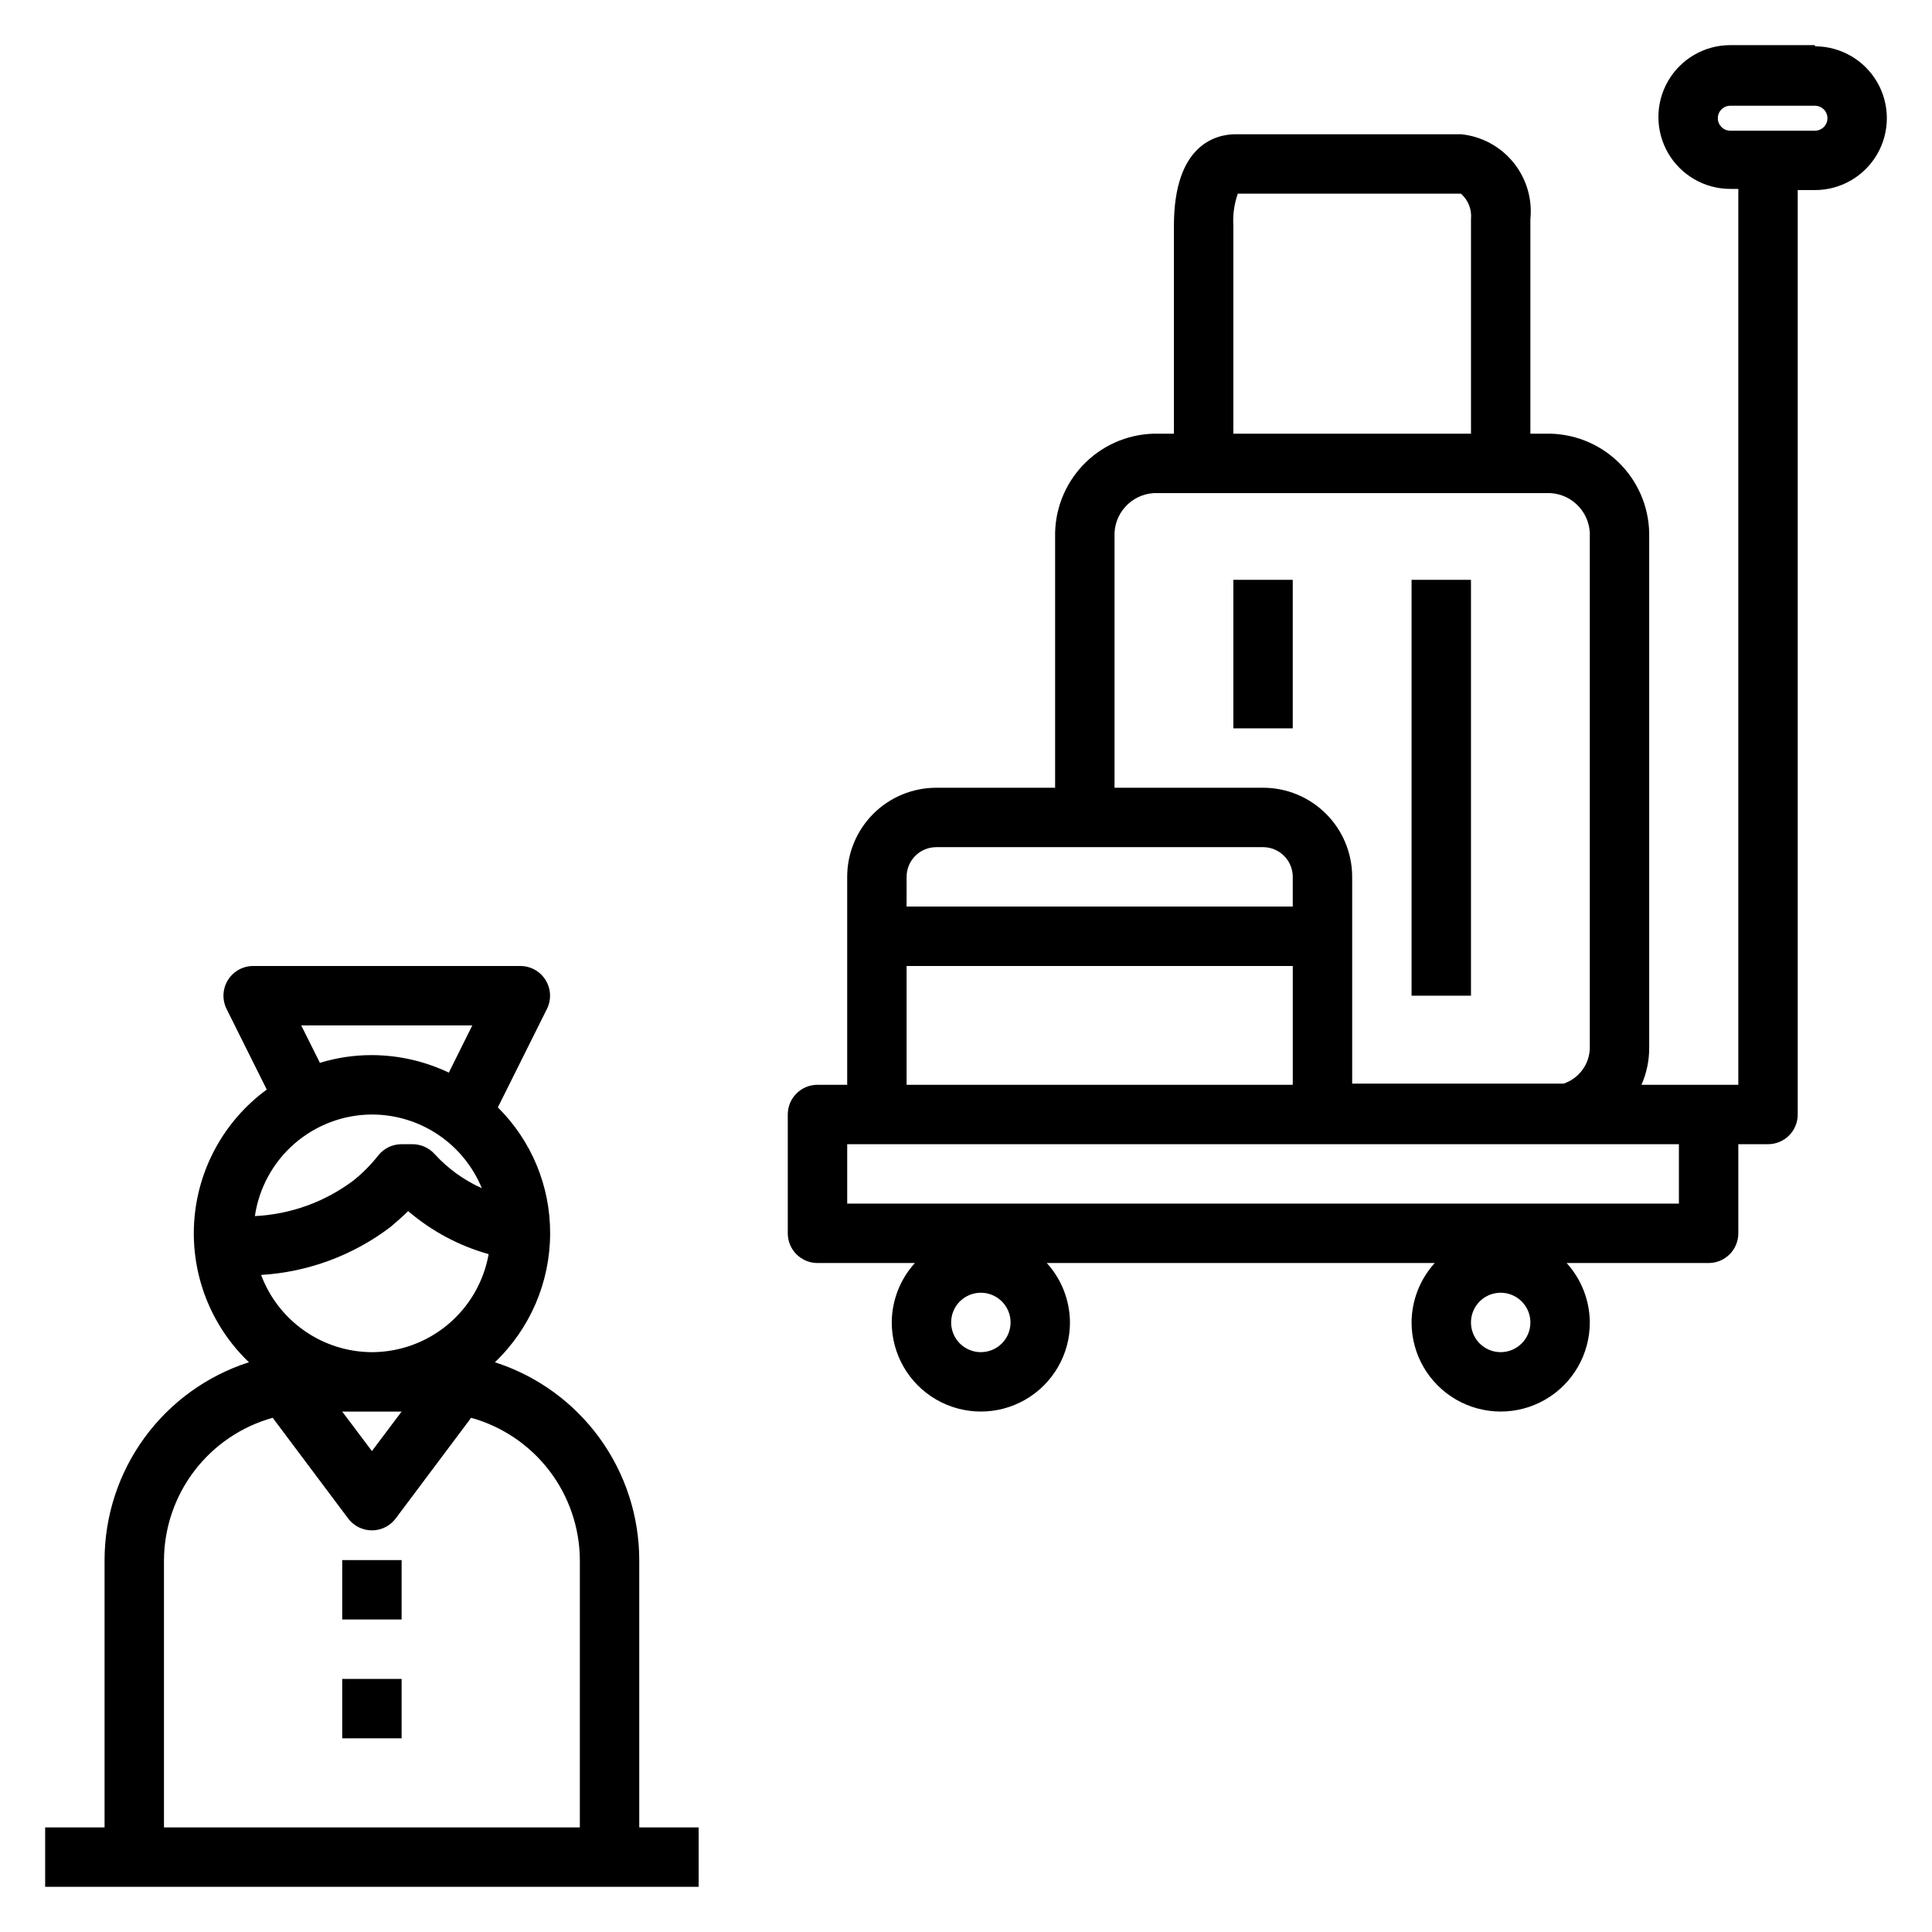
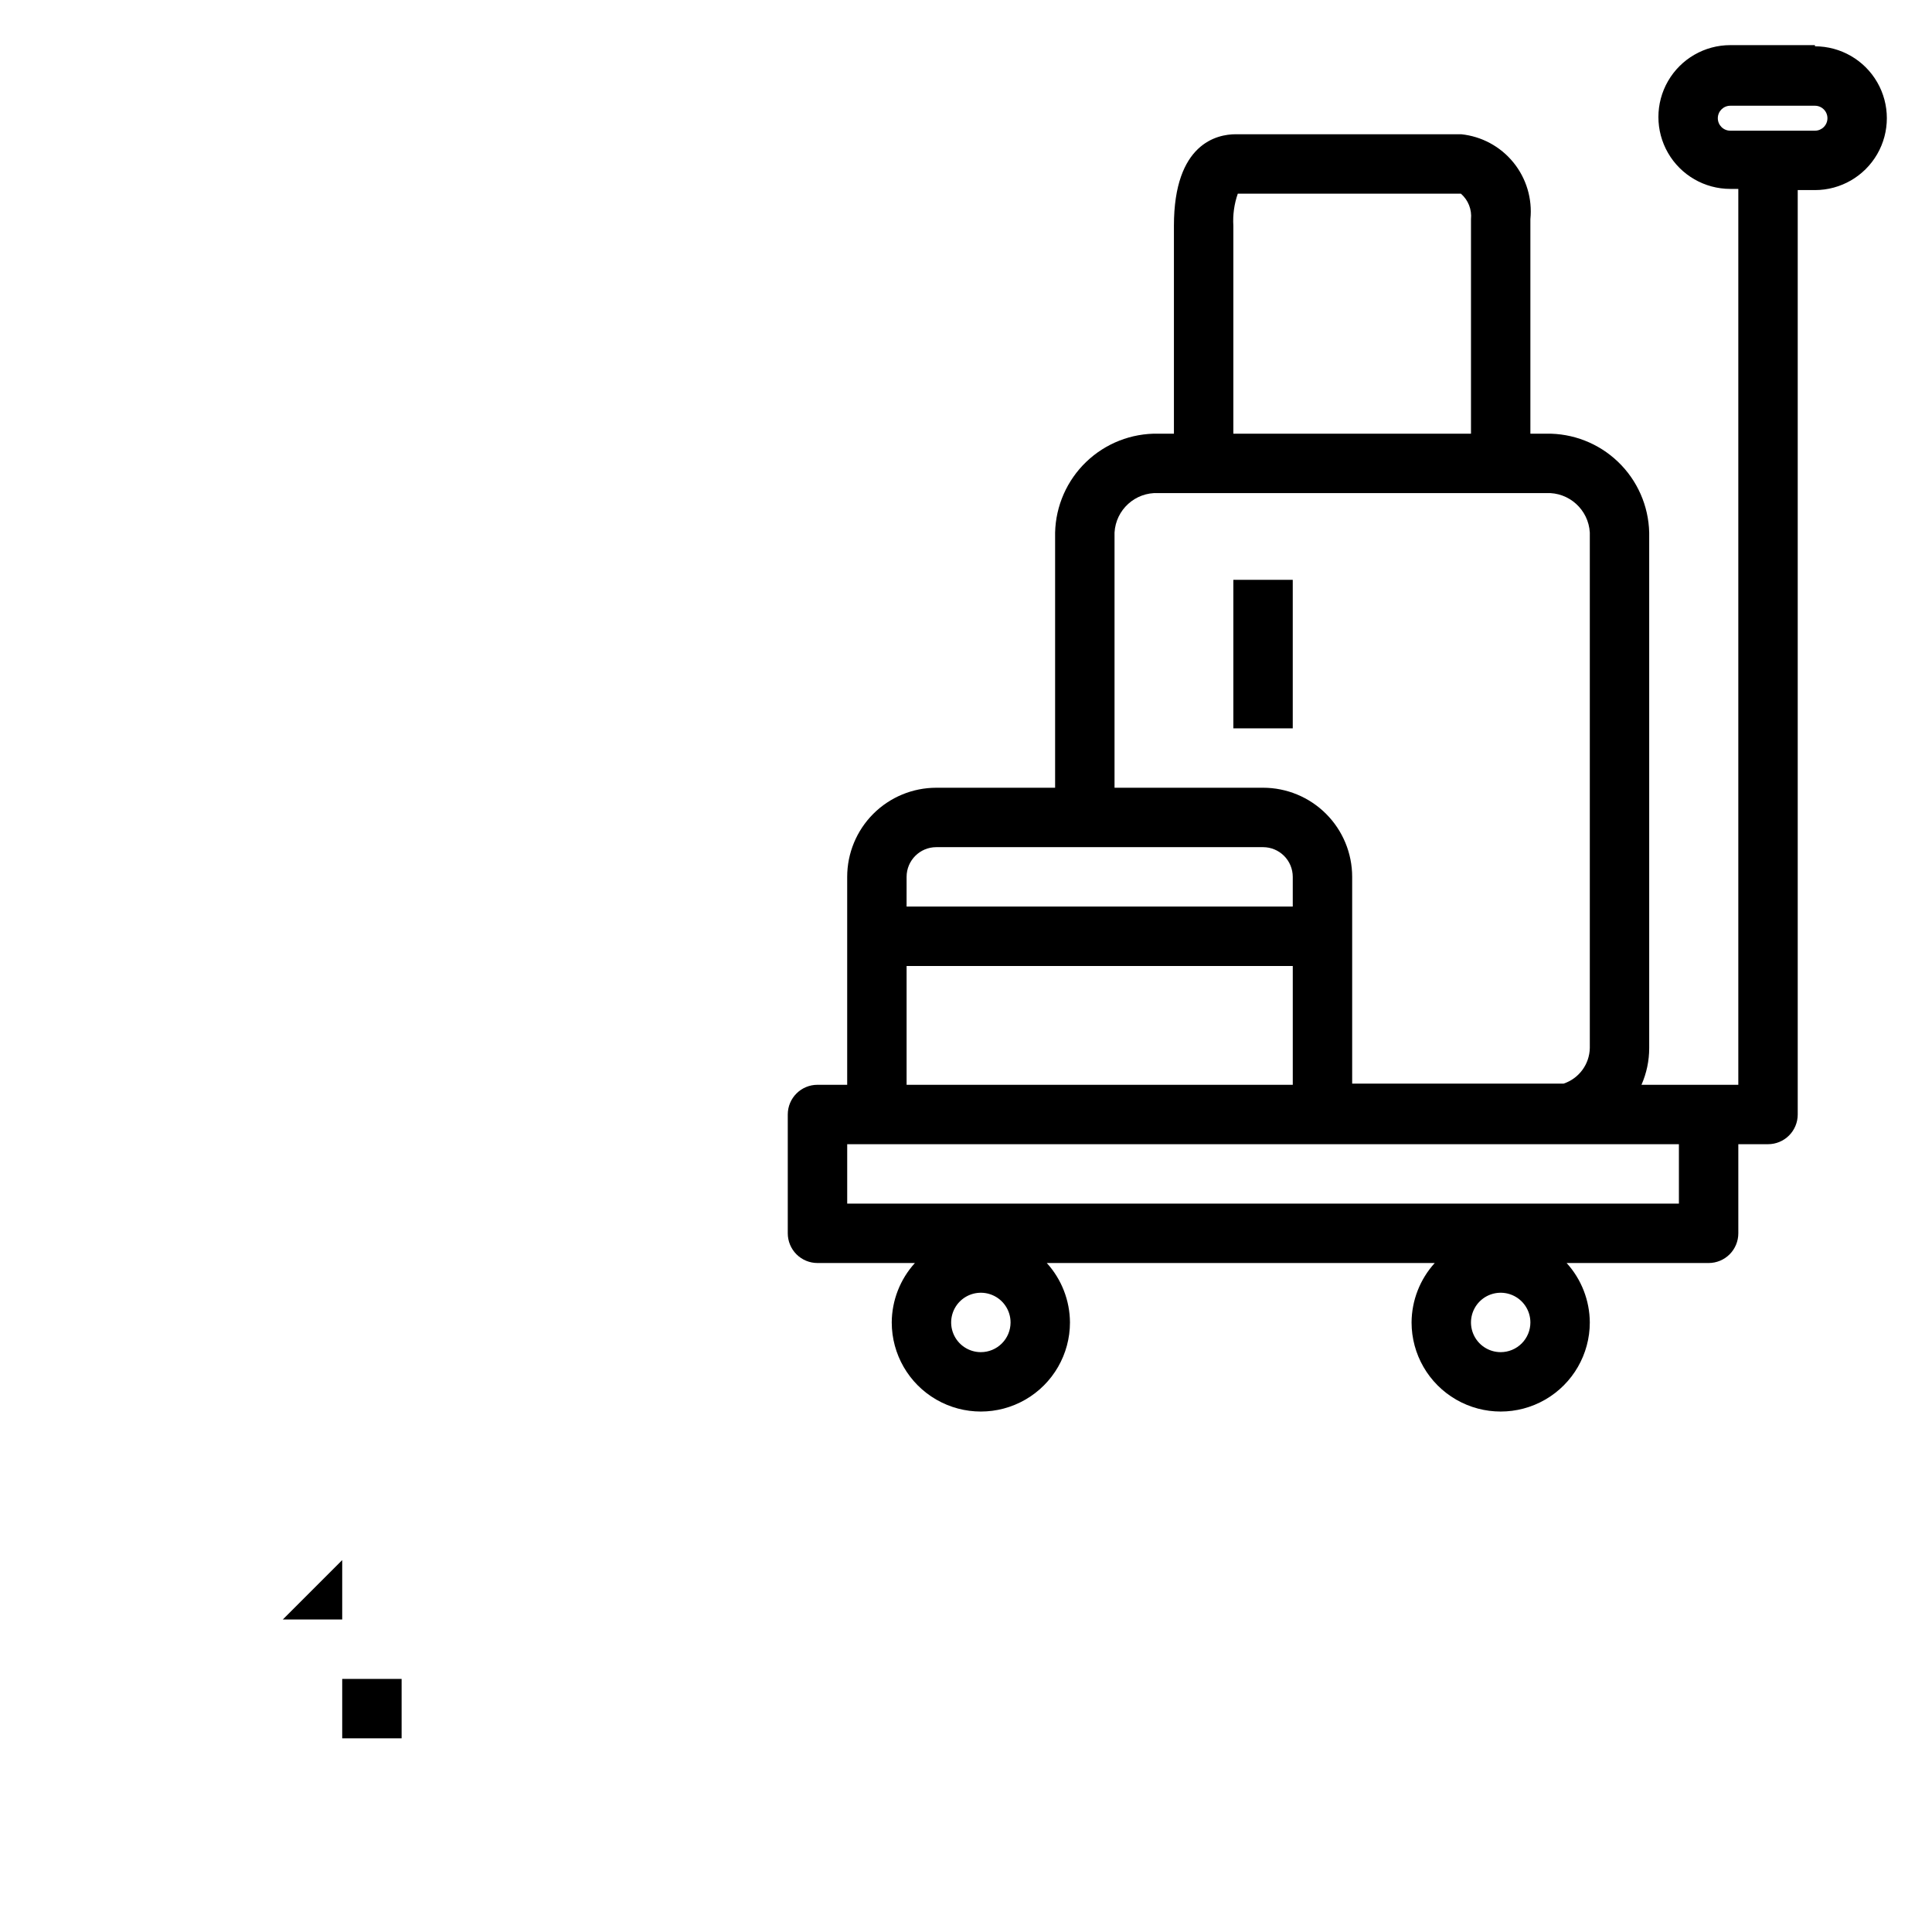
<svg xmlns="http://www.w3.org/2000/svg" fill="#000000" width="800px" height="800px" version="1.1" viewBox="144 144 512 512">
  <g>
-     <path d="m329.15 628.29h-15.742v-70.852c-0.008-11.66-3.715-23.02-10.59-32.441s-16.562-16.418-27.668-19.984c9.344-8.91 14.637-21.254 14.641-34.164 0.043-12.535-4.949-24.559-13.855-33.379l12.988-26.055h0.004c1.227-2.438 1.105-5.336-0.324-7.66-1.426-2.328-3.953-3.746-6.684-3.754h-70.848c-2.731 0.008-5.258 1.426-6.688 3.754-1.426 2.324-1.547 5.223-0.32 7.66l10.629 21.332c-11.277 8.258-18.32 21.082-19.23 35.031-0.91 13.945 4.398 27.578 14.508 37.234-11.105 3.566-20.793 10.562-27.668 19.984s-10.582 20.781-10.59 32.441v70.848l-15.746 0.004v15.742h173.18zm-86.59-125.95c-6.394-0.027-12.629-2-17.871-5.656-5.246-3.656-9.254-8.824-11.492-14.812 12.414-0.75 24.332-5.16 34.242-12.672 1.574-1.34 3.227-2.754 4.723-4.25v-0.004c6.195 5.316 13.477 9.211 21.336 11.414-1.293 7.273-5.098 13.855-10.754 18.605s-12.801 7.359-20.184 7.375zm7.871 15.742-7.871 10.469-7.871-10.469zm18.734-102.34-6.219 12.516c-6.367-3.035-13.332-4.621-20.387-4.644-4.668-0.008-9.312 0.68-13.777 2.047l-4.957-9.918zm-26.605 23.617c6.242 0 12.344 1.855 17.531 5.332 5.188 3.477 9.223 8.414 11.594 14.191-4.75-2.129-9.012-5.207-12.516-9.055-1.488-1.648-3.606-2.594-5.824-2.598h-2.914c-2.383-0.008-4.641 1.062-6.141 2.914-1.938 2.477-4.156 4.719-6.613 6.691-7.566 5.695-16.672 8.988-26.133 9.445 1.094-7.457 4.824-14.273 10.516-19.215 5.688-4.938 12.965-7.676 20.5-7.707zm55.105 188.93h-110.21v-70.852c0.047-8.562 2.887-16.879 8.086-23.684 5.199-6.805 12.477-11.727 20.727-14.023l19.996 26.688c1.484 1.98 3.82 3.148 6.297 3.148 2.477 0 4.809-1.168 6.297-3.148l19.996-26.688c8.25 2.297 15.527 7.219 20.727 14.023 5.199 6.805 8.039 15.121 8.086 23.684z" />
    <path d="m470.85 297.66h15.742v39.359h-15.742z" />
-     <path d="m518.08 297.66h15.742v110.21h-15.742z" />
    <path d="m624.98 155.96h-22.434c-6.809 0-13.098 3.633-16.5 9.527-3.402 5.894-3.402 13.156 0 19.051 3.402 5.891 9.691 9.523 16.5 9.523h2.125v237.42h-25.664c1.355-3.078 2.055-6.402 2.047-9.762v-136.58c-0.164-7.09-3.133-13.828-8.25-18.742-5.117-4.91-11.973-7.598-19.066-7.469h-4.172v-56.836c0.551-5.418-1.07-10.832-4.512-15.055-3.438-4.223-8.414-6.906-13.828-7.461h-59.75c-4.879 0-16.375 2.363-16.375 24.246v55.105h-4.172c-7.094-0.129-13.945 2.559-19.066 7.469-5.117 4.914-8.082 11.652-8.25 18.742v67.621h-31.488c-6.262 0-12.27 2.488-16.699 6.918-4.426 4.43-6.914 10.434-6.914 16.699v55.105h-7.875c-4.348 0-7.871 3.523-7.871 7.871v31.488c0 2.086 0.832 4.09 2.305 5.566 1.477 1.477 3.481 2.305 5.566 2.305h25.82c-3.918 4.312-6.106 9.918-6.137 15.742 0 8.438 4.5 16.234 11.805 20.453 7.309 4.219 16.312 4.219 23.617 0 7.309-4.219 11.809-12.016 11.809-20.453-0.035-5.824-2.223-11.43-6.141-15.742h102.81c-3.918 4.312-6.106 9.918-6.141 15.742 0 8.438 4.5 16.234 11.809 20.453 7.309 4.219 16.309 4.219 23.617 0 7.305-4.219 11.809-12.016 11.809-20.453-0.035-5.824-2.223-11.43-6.141-15.742h37.629c2.086 0 4.09-0.828 5.566-2.305 1.473-1.477 2.305-3.481 2.305-5.566v-23.617h7.871c2.09 0 4.09-0.828 5.566-2.305 1.477-1.477 2.305-3.481 2.305-5.566v-244.98h4.566c6.805 0 13.094-3.633 16.5-9.527 3.402-5.894 3.402-13.156 0-19.051-3.406-5.894-9.695-9.523-16.5-9.523zm-154.13 47.863c-0.176-2.883 0.227-5.773 1.18-8.504h59.117c1.945 1.684 2.945 4.215 2.68 6.773v56.836h-62.977zm-31.488 81.316c0.34-6.07 5.496-10.738 11.57-10.469h102.81c6.074-0.27 11.234 4.398 11.574 10.469v136.58c-0.078 4.297-2.852 8.078-6.93 9.445h-56.047v-54.789c0-6.266-2.488-12.27-6.918-16.699-4.43-4.43-10.438-6.918-16.699-6.918h-39.359zm-55.105 91.238c0-4.348 3.523-7.871 7.871-7.871h86.594c2.086 0 4.09 0.828 5.566 2.305 1.477 1.477 2.305 3.477 2.305 5.566v7.871h-102.34zm0 23.617h102.34v31.488h-102.34zm19.68 102.34c-3.184 0-6.055-1.918-7.273-4.859-1.219-2.941-0.543-6.328 1.707-8.582 2.254-2.25 5.637-2.922 8.578-1.703 2.941 1.219 4.859 4.086 4.859 7.269 0 2.09-0.828 4.094-2.305 5.566-1.477 1.477-3.477 2.309-5.566 2.309zm137.76 0c-3.184 0-6.055-1.918-7.273-4.859-1.219-2.941-0.543-6.328 1.707-8.582 2.25-2.25 5.637-2.922 8.578-1.703 2.941 1.219 4.859 4.086 4.859 7.269 0 2.09-0.828 4.094-2.305 5.566-1.477 1.477-3.481 2.309-5.566 2.309zm47.23-39.359h-220.41v-15.746h220.41zm36.055-284.34h-22.434c-1.828 0-3.309-1.48-3.309-3.305 0-1.828 1.48-3.309 3.309-3.309h22.434c1.828 0 3.309 1.48 3.309 3.309 0 1.824-1.48 3.305-3.309 3.305z" />
-     <path d="m234.69 557.44h15.742v15.742h-15.742z" />
+     <path d="m234.69 557.44v15.742h-15.742z" />
    <path d="m234.69 588.93h15.742v15.742h-15.742z" />
  </g>
</svg>